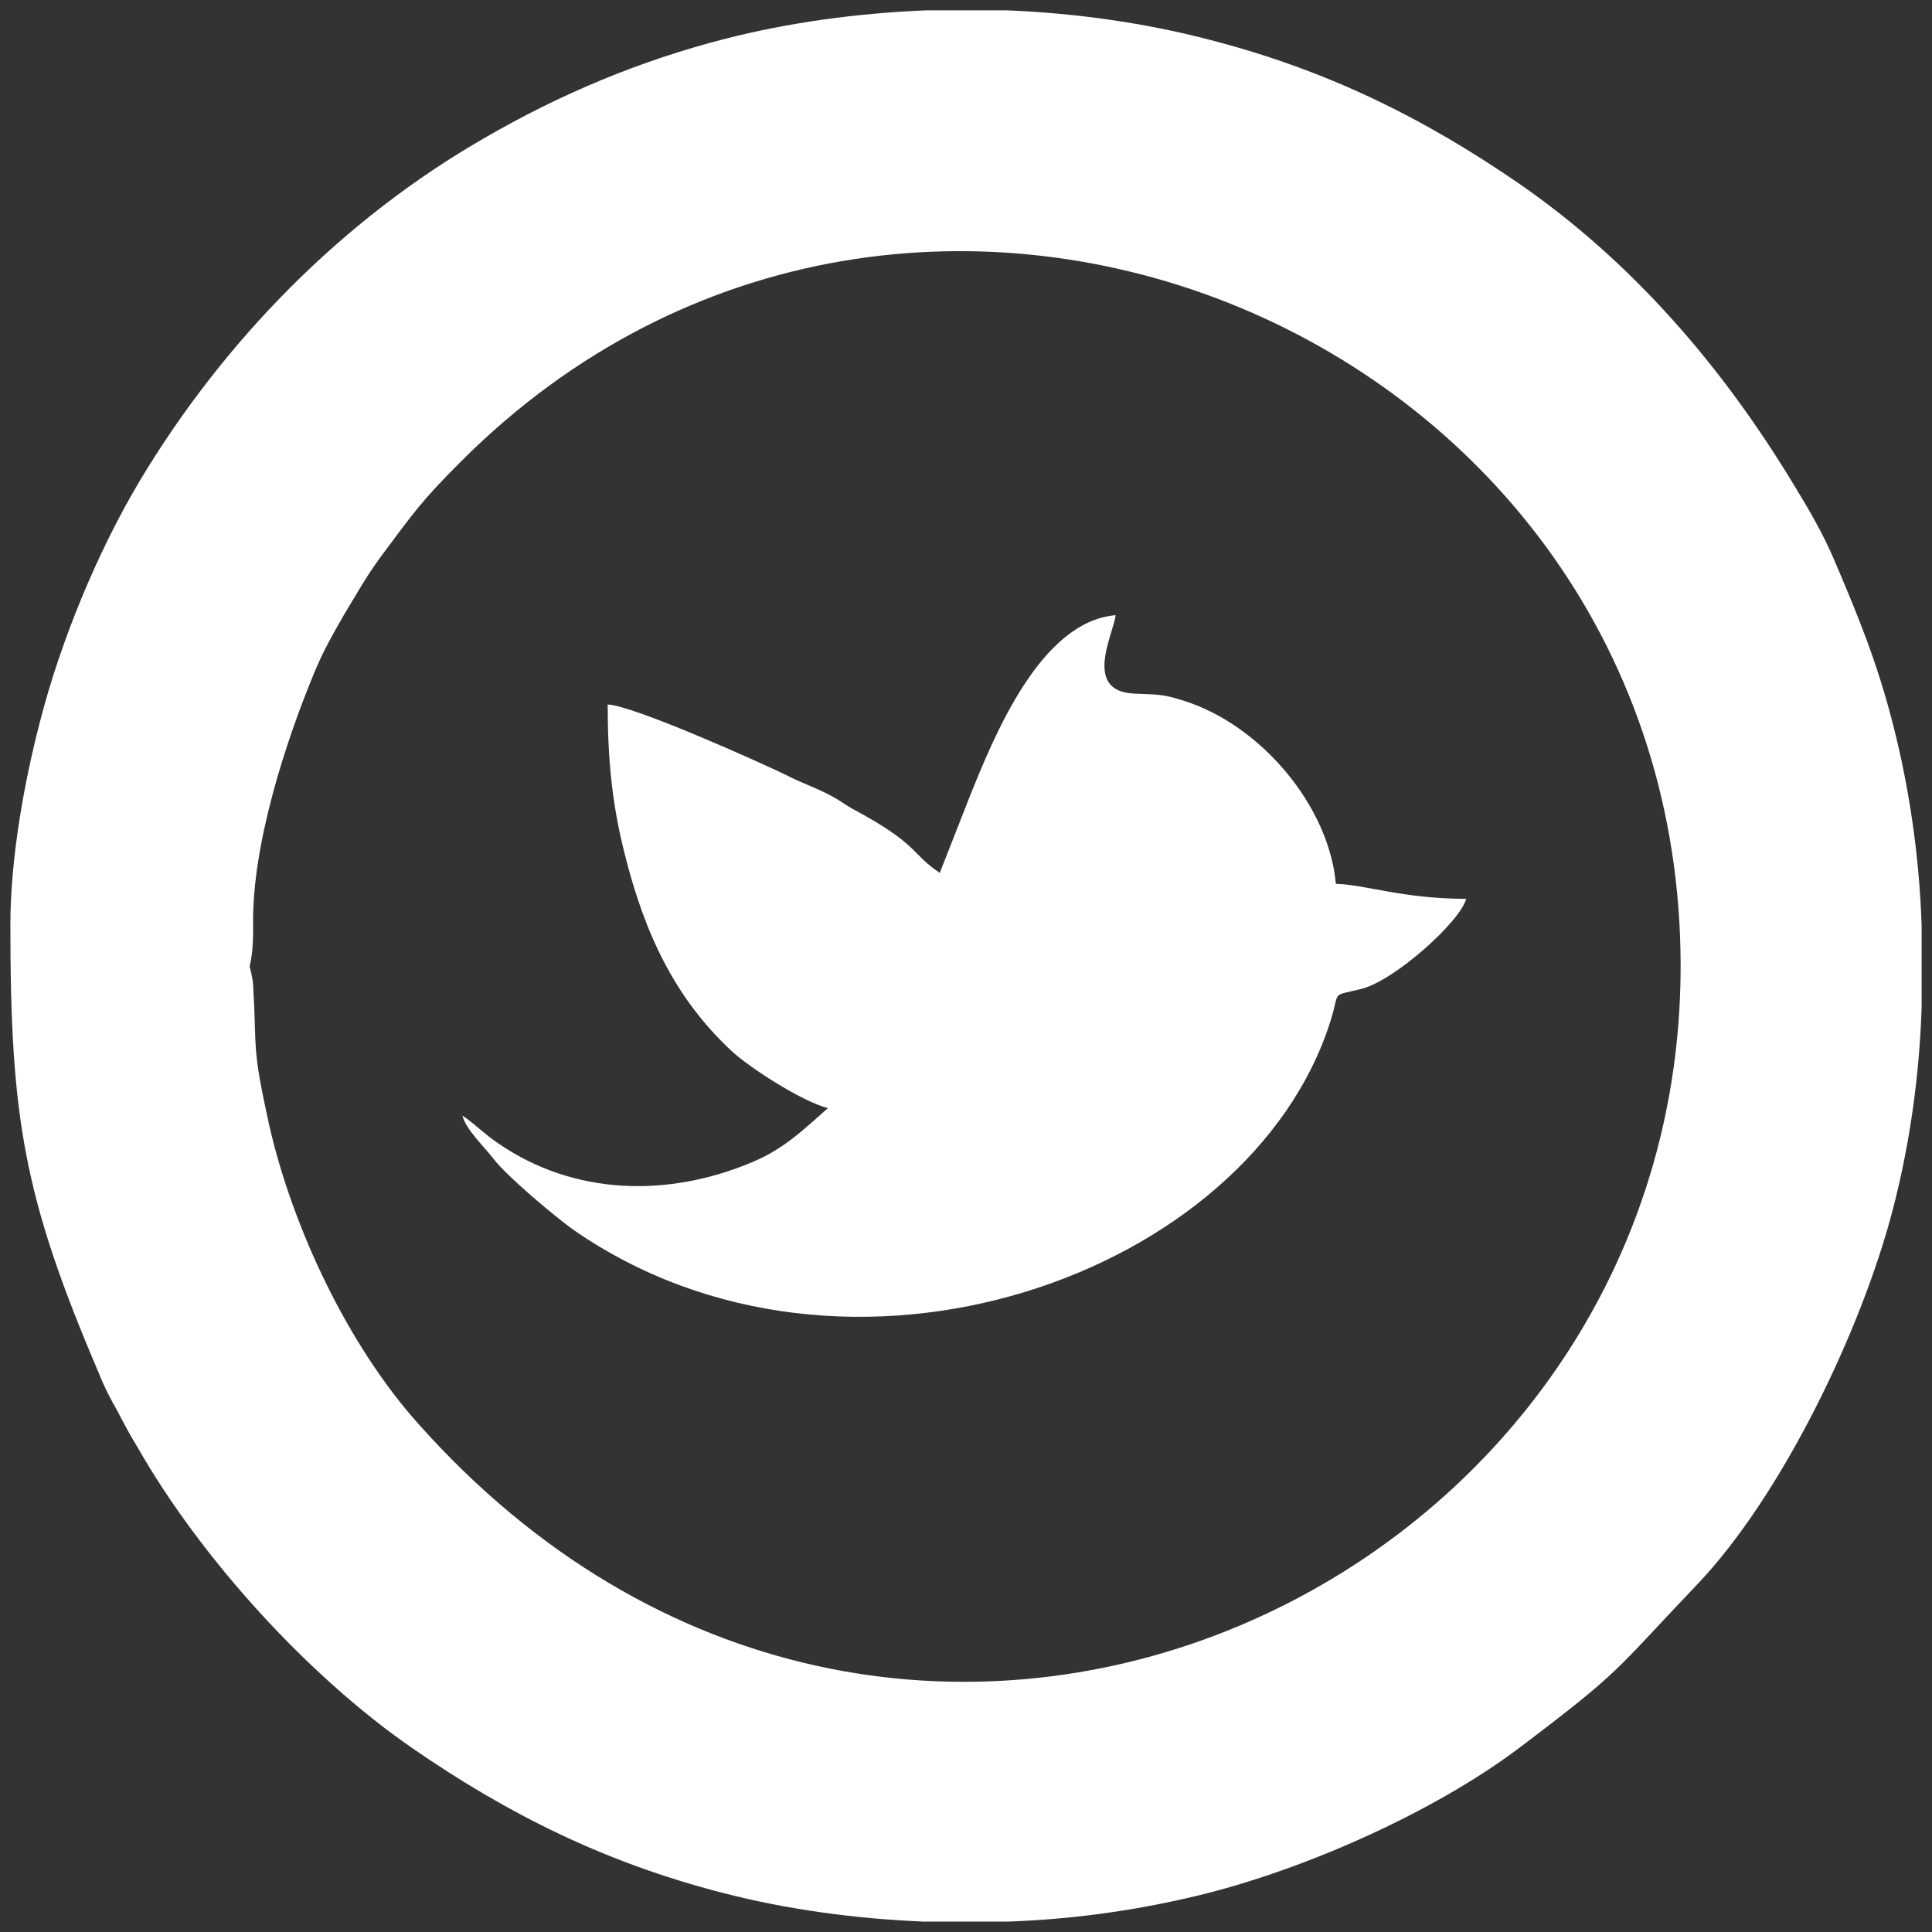
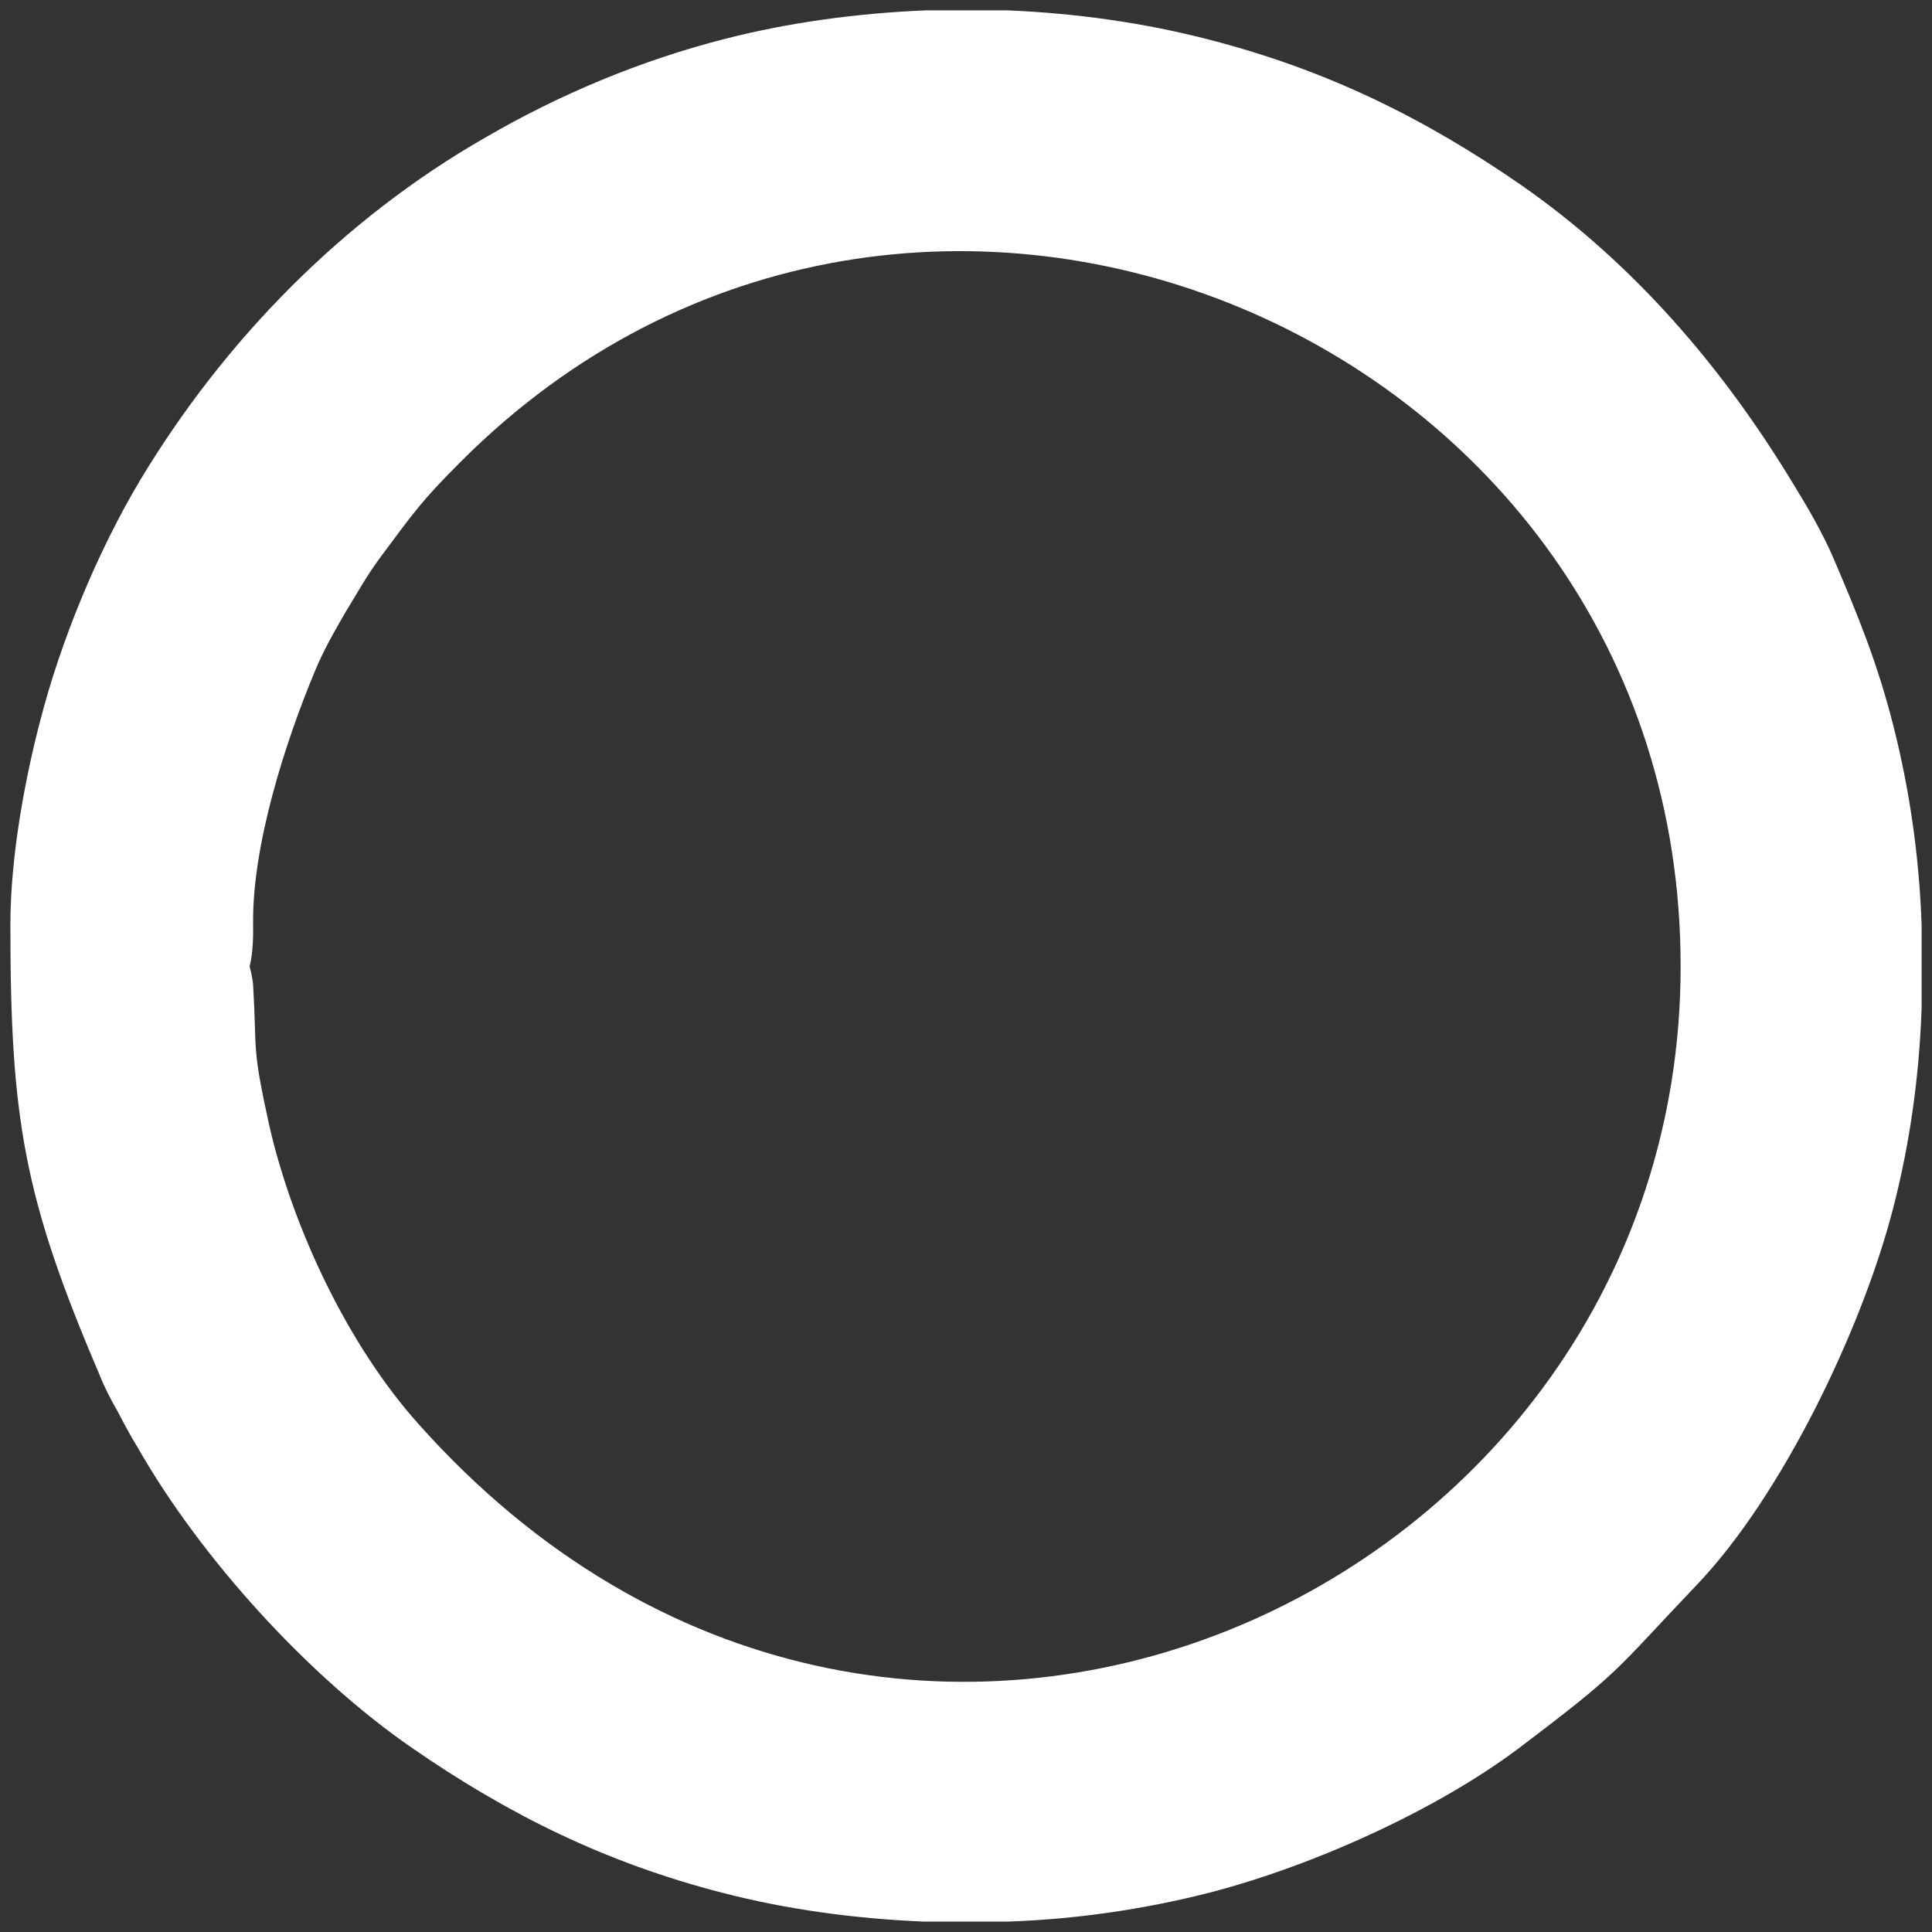
<svg xmlns="http://www.w3.org/2000/svg" xml:space="preserve" width="33.514mm" height="33.514mm" version="1.1" style="shape-rendering:geometricPrecision; text-rendering:geometricPrecision; image-rendering:optimizeQuality; fill-rule:evenodd; clip-rule:evenodd" viewBox="0 0 3351 3351">
  <rect x="0" y="0" width="3351" height="3351" fill="#333333" stroke="none" />
  <defs>
    <style type="text/css">
   
    .fil0 {fill:none}
    .fil1 {fill:white}
   
  </style>
  </defs>
  <g id="Layer_x0020_1">
-     <rect class="fil0" width="3351" height="3351" />
    <g id="_1564725400608">
      <path class="fil1" d="M433 1676c0,-1 7,-22 6,-72 -2,-139 57,-319 106,-437 16,-39 33,-68 53,-103 22,-36 36,-62 60,-95 61,-82 73,-100 142,-169 781,-781 2115,-222 2115,876 0,1090 -1366,1718 -2189,794 -122,-136 -218,-339 -259,-518 -31,-141 -21,-126 -28,-244 -1,-14 -6,-31 -6,-32zm1172 -1658l143 0c120,5 239,22 350,51 202,52 371,135 539,251 196,136 352,318 475,522 24,39 49,82 68,126 41,96 76,180 104,291 28,110 45,227 49,346l0 143c-4,120 -21,239 -50,350 -54,208 -192,496 -340,651 -146,153 -127,146 -311,285 -146,109 -362,205 -539,250 -111,28 -228,45 -346,49l-144 0c-120,-5 -238,-21 -350,-50 -202,-52 -370,-135 -538,-251 -181,-125 -367,-330 -476,-521 -13,-21 -23,-40 -35,-63 -12,-21 -23,-42 -32,-65 -131,-306 -154,-444 -154,-779 0,-120 26,-255 51,-351 36,-141 100,-296 174,-420 146,-243 352,-453 598,-594 129,-75 269,-134 418,-172 110,-28 227,-44 346,-49z" />
-       <path class="fil1" d="M1630 1514c-52,-35 -35,-49 -153,-112 -17,-10 -19,-13 -36,-22 -26,-14 -51,-22 -76,-35 -47,-23 -268,-122 -311,-123 0,96 8,174 29,257 34,137 86,251 186,344 31,29 123,88 167,99 -41,36 -76,71 -132,94 -145,61 -308,58 -440,-33 -24,-16 -42,-35 -62,-48 6,24 37,53 54,75 24,31 104,98 137,122 475,331 1176,81 1315,-362 17,-54 -1,-41 54,-55 58,-15 171,-117 181,-156 -109,0 -177,-25 -226,-26 -12,-135 -130,-276 -265,-318 -36,-11 -39,-10 -85,-12 -90,-4 -35,-105 -32,-136 -130,11 -210,208 -252,312l-53 135z" />
+       <path class="fil1" d="M1630 1514l-53 135z" />
    </g>
  </g>
</svg>